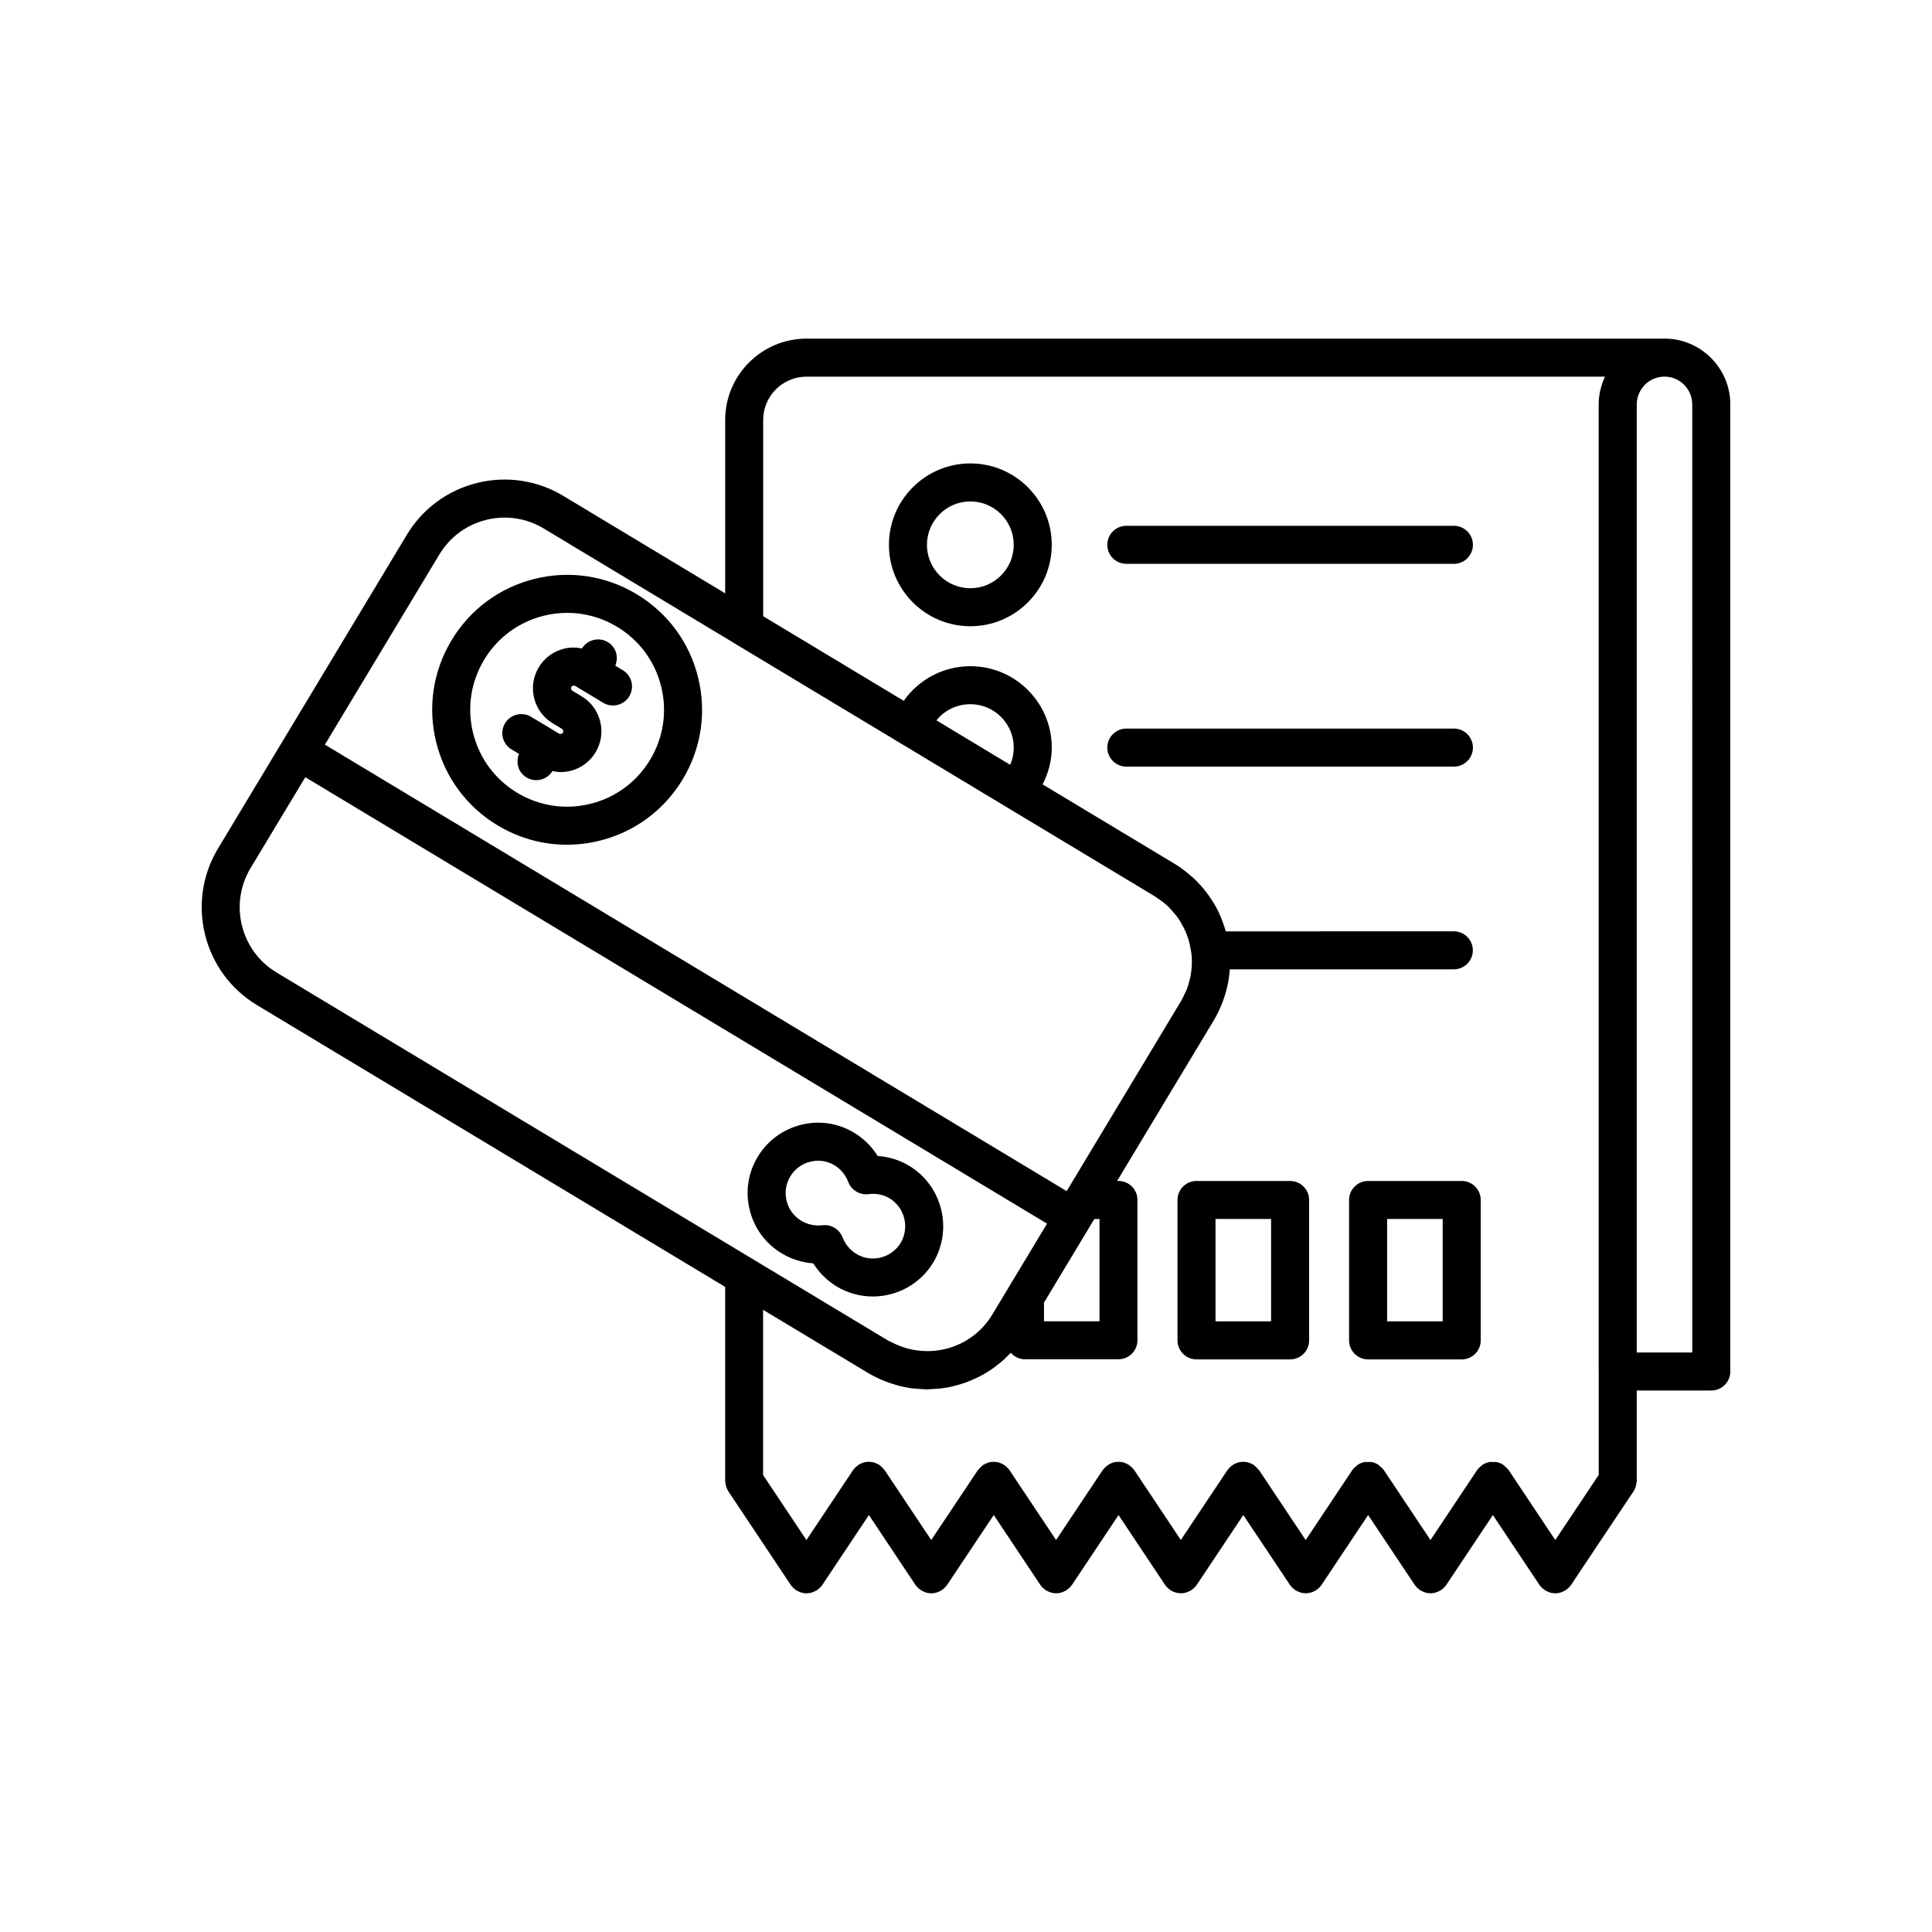
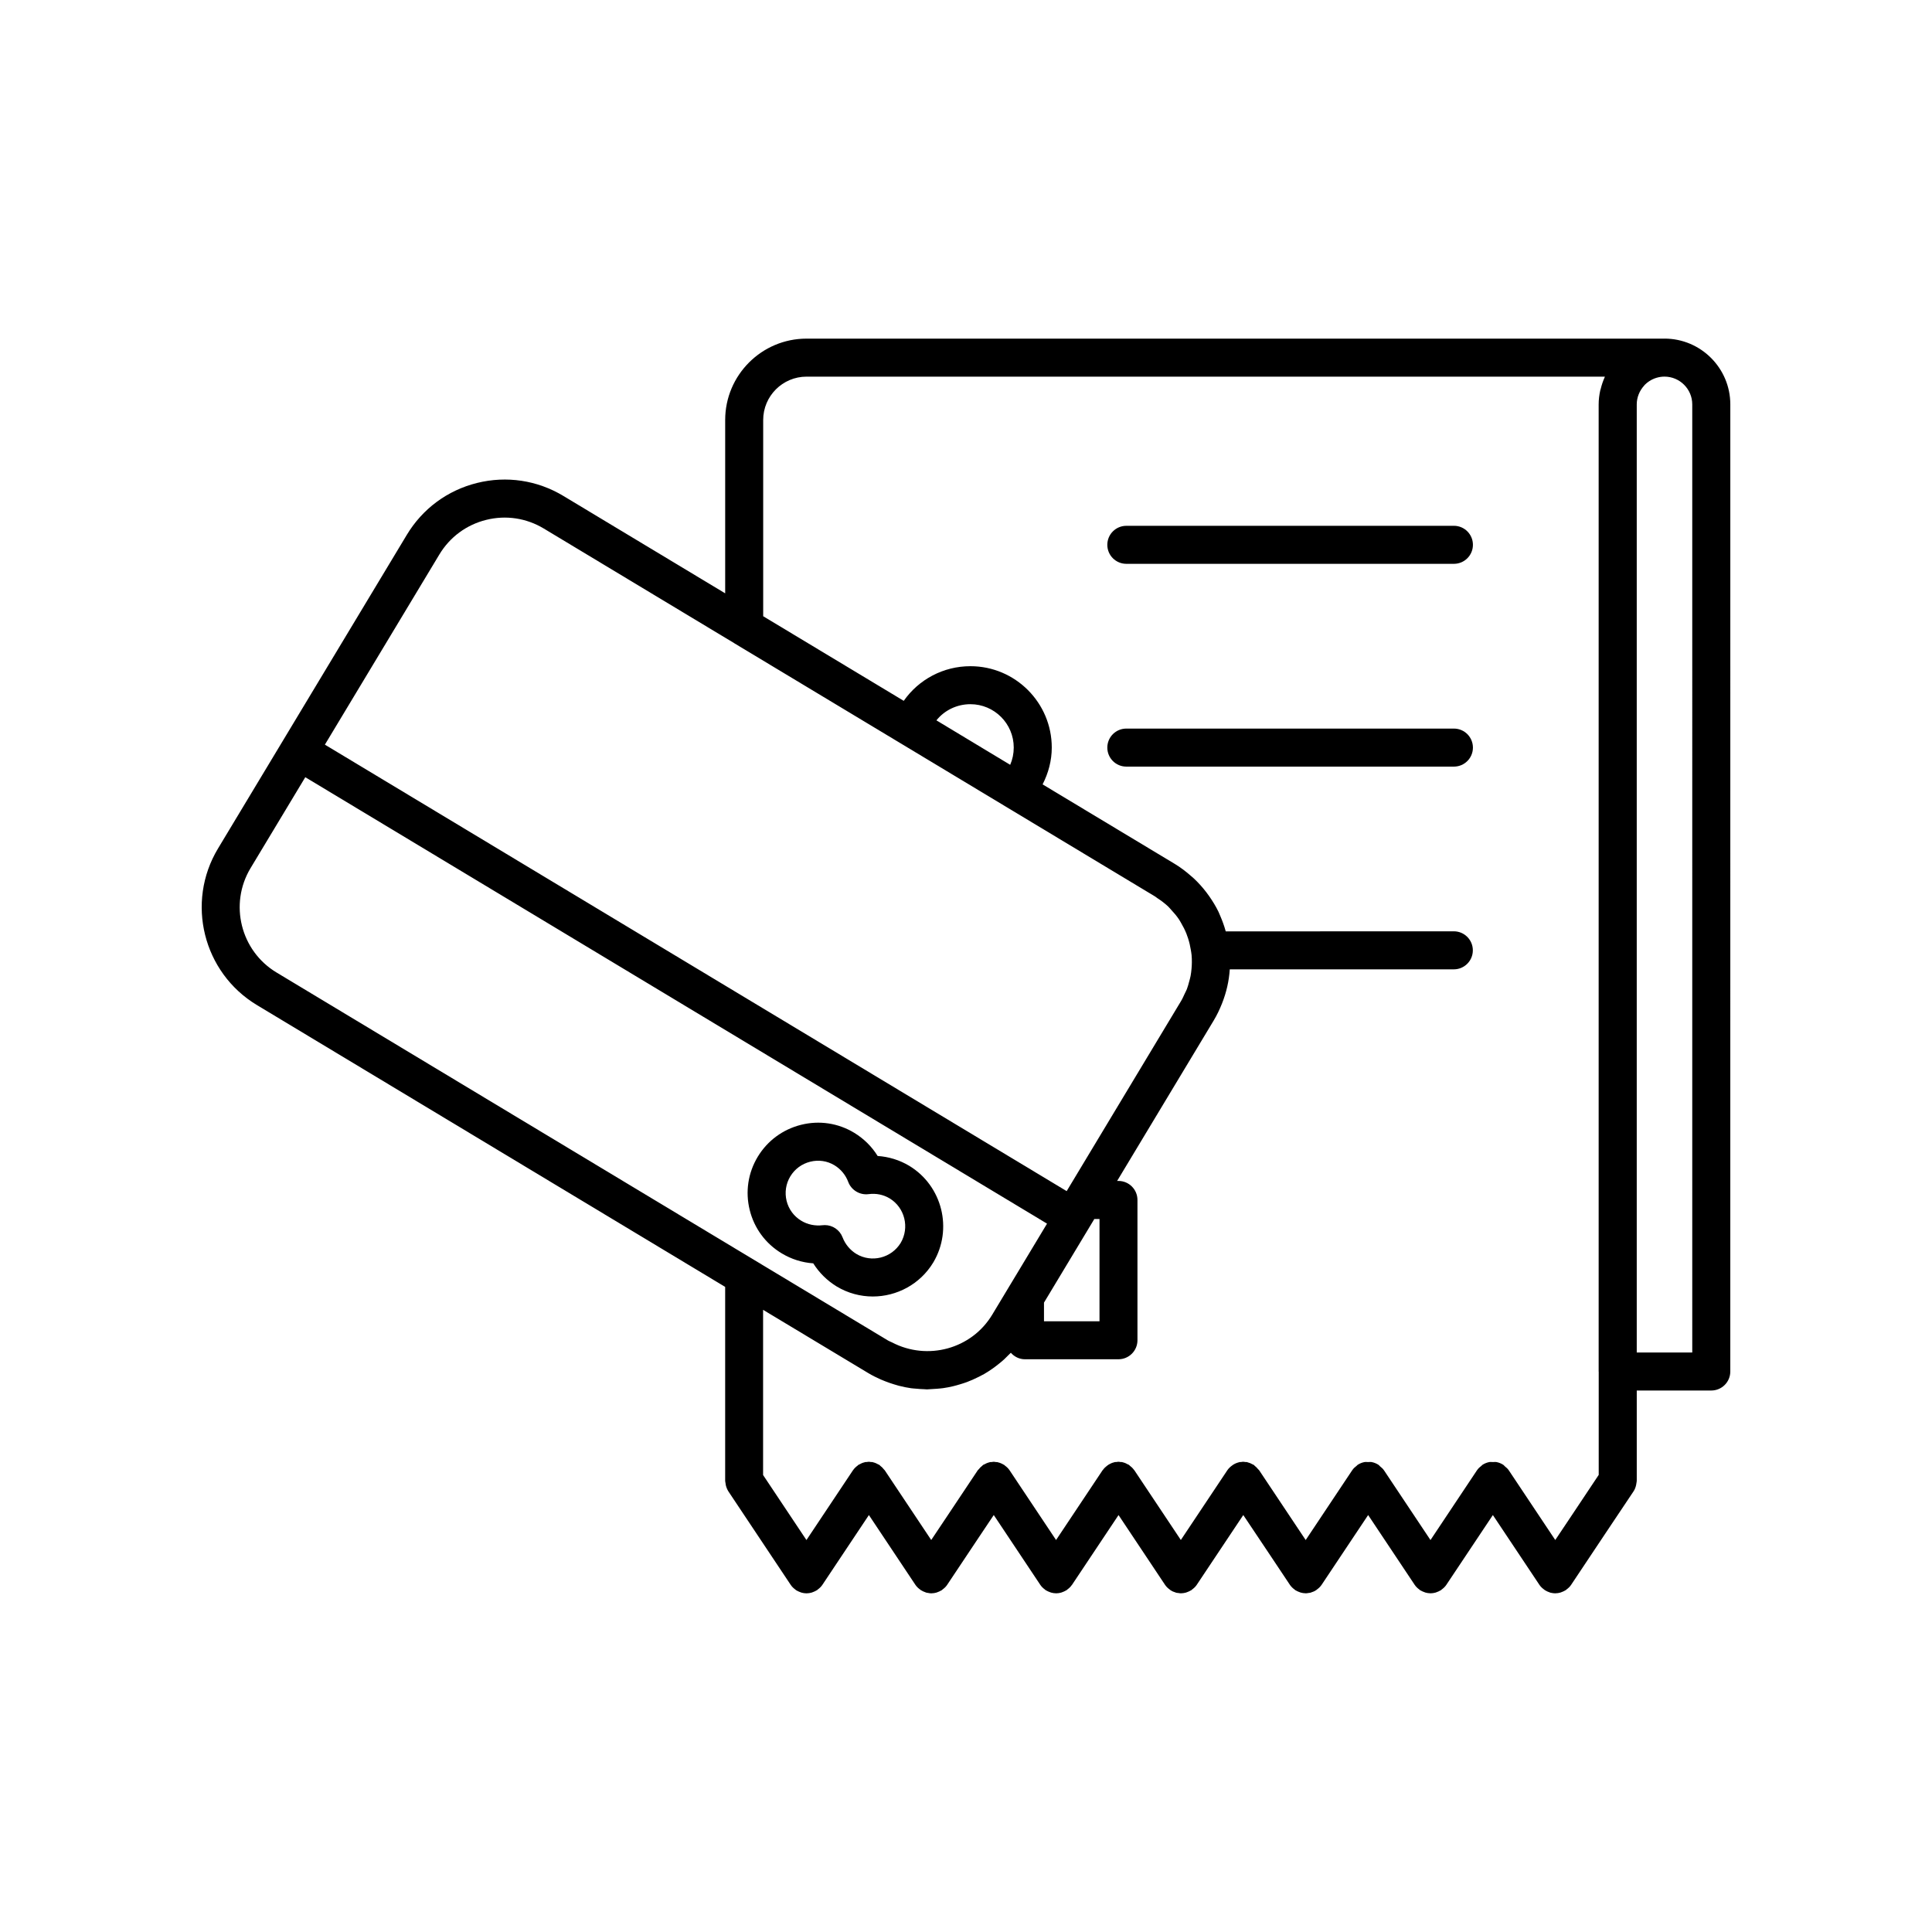
<svg xmlns="http://www.w3.org/2000/svg" fill="#000000" width="800px" height="800px" version="1.1" viewBox="144 144 512 512">
  <g>
-     <path d="m485.89 456.97h-24.801c-2.785 0-5.039 2.254-5.039 5.039v37.207c0 2.781 2.254 5.039 5.039 5.039h24.801c2.785 0 5.039-2.254 5.039-5.039v-37.207c0-2.785-2.254-5.039-5.039-5.039zm-5.039 37.203h-14.727v-27.129h14.727z" />
-     <path d="m506.56 456.97c-2.785 0-5.039 2.254-5.039 5.039v37.207c0 2.781 2.254 5.039 5.039 5.039h24.809c2.785 0 5.039-2.254 5.039-5.039v-37.207c0-2.781-2.254-5.039-5.039-5.039zm19.77 37.203h-14.73v-27.129h14.73z" />
    <path d="m442.49 293.42h86.812c2.785 0 5.039-2.254 5.039-5.039 0-2.781-2.254-5.039-5.039-5.039l-86.812 0.004c-2.785 0-5.039 2.254-5.039 5.039 0 2.781 2.254 5.035 5.039 5.035z" />
-     <path d="m401.15 309.96c11.898 0 21.574-9.676 21.574-21.574 0-11.898-9.676-21.574-21.574-21.574-11.898 0-21.574 9.676-21.574 21.574 0 11.895 9.68 21.574 21.574 21.574zm0-33.074c6.344 0 11.5 5.16 11.5 11.5 0 6.34-5.156 11.5-11.5 11.5s-11.5-5.16-11.5-11.5c0.004-6.34 5.16-11.5 11.5-11.5z" />
    <path d="m442.49 347.16h86.812c2.785 0 5.039-2.254 5.039-5.039 0-2.781-2.254-5.039-5.039-5.039h-86.812c-2.785 0-5.039 2.254-5.039 5.039 0 2.781 2.254 5.039 5.039 5.039z" />
    <path d="m585.12 233.74h-0.008-227.37c-11.891 0-21.562 9.672-21.562 21.562v45.938l-42.883-25.812c-6.914-4.164-15.035-5.383-22.879-3.438-7.836 1.949-14.445 6.832-18.609 13.75l-50.035 83.125c-8.594 14.281-3.969 32.891 10.312 41.488l124.09 74.691v51.383c0 0.184 0.059 0.355 0.078 0.535 0.023 0.211 0.043 0.414 0.094 0.625 0.133 0.555 0.332 1.09 0.645 1.574 0.008 0.016 0.008 0.031 0.02 0.047l0.012 0.016 16.504 24.758c0.004 0.008 0.008 0.012 0.012 0.02l0.008 0.012c0.344 0.516 0.785 0.914 1.258 1.258 0.055 0.039 0.082 0.102 0.141 0.141 0.062 0.043 0.133 0.055 0.195 0.094 0.281 0.168 0.574 0.301 0.879 0.41 0.133 0.051 0.262 0.113 0.398 0.148 0.414 0.113 0.84 0.18 1.27 0.184 0.012 0 0.027 0.004 0.043 0.004h0.004 0.008c0.016 0 0.031-0.008 0.047-0.008 0.43-0.004 0.855-0.07 1.27-0.184 0.137-0.039 0.262-0.102 0.398-0.148 0.305-0.109 0.598-0.242 0.879-0.414 0.062-0.039 0.133-0.051 0.195-0.094 0.059-0.039 0.086-0.102 0.141-0.141 0.473-0.344 0.914-0.742 1.258-1.258l0.008-0.012c0.004-0.008 0.008-0.012 0.012-0.02l12.312-18.469 12.328 18.5c0.355 0.531 0.82 0.949 1.332 1.305 0.035 0.027 0.055 0.066 0.09 0.09 0.035 0.023 0.078 0.031 0.117 0.055 0.336 0.211 0.691 0.375 1.066 0.5 0.078 0.027 0.152 0.066 0.234 0.09 0.059 0.016 0.113 0.039 0.172 0.051 0.094 0.023 0.191 0.02 0.285 0.035 0.297 0.066 0.59 0.121 0.895 0.121h0.004 0.012 0.008 0.004 0.004c0.016 0 0.031-0.008 0.047-0.008 0.43-0.004 0.855-0.07 1.27-0.184 0.137-0.039 0.262-0.102 0.398-0.148 0.305-0.109 0.598-0.242 0.879-0.414 0.062-0.039 0.133-0.051 0.195-0.094 0.059-0.039 0.086-0.102 0.141-0.141 0.473-0.344 0.914-0.742 1.258-1.258l0.008-0.012c0.004-0.008 0.008-0.012 0.012-0.02l8.121-12.18 4.211-6.293 12.312 18.473c0.004 0.008 0.008 0.012 0.012 0.02l0.008 0.012c0.344 0.516 0.785 0.914 1.258 1.258 0.055 0.039 0.082 0.102 0.141 0.141 0.062 0.043 0.133 0.055 0.195 0.094 0.281 0.168 0.574 0.301 0.879 0.41 0.133 0.051 0.262 0.113 0.398 0.148 0.414 0.113 0.84 0.18 1.27 0.184 0.016 0.008 0.031 0.012 0.047 0.012h0.004 0.008c0.016 0 0.031-0.008 0.047-0.008 0.43-0.004 0.855-0.07 1.27-0.184 0.137-0.039 0.262-0.102 0.398-0.148 0.305-0.109 0.598-0.242 0.879-0.414 0.062-0.039 0.133-0.051 0.195-0.094 0.059-0.039 0.086-0.102 0.141-0.141 0.461-0.336 0.891-0.727 1.227-1.223 0.012-0.016 0.027-0.02 0.039-0.031l12.336-18.5 12.328 18.5c0.348 0.52 0.805 0.934 1.301 1.285 0.043 0.031 0.066 0.082 0.113 0.113 0.047 0.031 0.098 0.039 0.145 0.066 0.105 0.066 0.199 0.145 0.309 0.203 0.027 0.012 0.055 0.02 0.082 0.031 0.195 0.098 0.398 0.164 0.605 0.234 0.102 0.035 0.195 0.086 0.297 0.113 0.051 0.016 0.102 0.035 0.152 0.047 0.172 0.043 0.352 0.043 0.531 0.066 0.215 0.031 0.43 0.082 0.656 0.082h0.004 0.008 0.004 0.004c0.016 0 0.031-0.008 0.047-0.008 0.43-0.004 0.855-0.07 1.27-0.184 0.137-0.039 0.262-0.102 0.398-0.148 0.305-0.109 0.598-0.242 0.879-0.414 0.062-0.039 0.133-0.051 0.195-0.094 0.059-0.039 0.086-0.102 0.141-0.141 0.473-0.344 0.914-0.742 1.258-1.258l0.008-0.012c0.004-0.008 0.008-0.012 0.012-0.02l12.312-18.465 7.269 10.867 5.066 7.598c0.004 0.008 0.008 0.012 0.012 0.02l0.008 0.012c0.344 0.516 0.785 0.914 1.258 1.258 0.055 0.039 0.082 0.102 0.141 0.141 0.062 0.043 0.133 0.055 0.195 0.094 0.281 0.168 0.574 0.301 0.879 0.41 0.133 0.051 0.262 0.113 0.398 0.148 0.414 0.113 0.84 0.18 1.27 0.184 0.016 0.008 0.031 0.012 0.047 0.012h0.004 0.008 0.004 0.004 0.004c0.258 0 0.508-0.055 0.758-0.094 0.145-0.023 0.289-0.02 0.43-0.055 0.055-0.012 0.105-0.035 0.156-0.051 0.094-0.027 0.184-0.074 0.281-0.109 0.215-0.074 0.43-0.145 0.633-0.246 0.02-0.012 0.043-0.016 0.066-0.023 0.109-0.059 0.203-0.137 0.309-0.203 0.047-0.027 0.098-0.035 0.141-0.066 0.047-0.031 0.066-0.082 0.113-0.113 0.496-0.352 0.953-0.766 1.301-1.285l12.336-18.5 12.312 18.469c0.004 0.008 0.008 0.012 0.012 0.02l0.008 0.012c0.344 0.516 0.785 0.914 1.258 1.258 0.055 0.039 0.082 0.102 0.141 0.141 0.062 0.043 0.133 0.055 0.195 0.094 0.281 0.168 0.574 0.301 0.879 0.41 0.133 0.051 0.262 0.113 0.398 0.148 0.414 0.113 0.84 0.18 1.27 0.184 0.016 0.008 0.031 0.012 0.047 0.012h0.004 0.008c0.016 0 0.031-0.008 0.047-0.008 0.43-0.004 0.855-0.07 1.27-0.184 0.137-0.039 0.262-0.102 0.398-0.148 0.305-0.109 0.598-0.242 0.879-0.414 0.062-0.039 0.133-0.051 0.195-0.094 0.059-0.039 0.086-0.102 0.141-0.141 0.473-0.344 0.914-0.742 1.258-1.258l0.008-0.012c0.004-0.008 0.008-0.012 0.012-0.02l12.312-18.465 12.332 18.496c0.355 0.531 0.824 0.953 1.332 1.309 0.035 0.023 0.051 0.066 0.09 0.09 0.035 0.023 0.078 0.031 0.113 0.055 0.34 0.215 0.699 0.383 1.082 0.508 0.074 0.023 0.145 0.062 0.219 0.086 0.059 0.016 0.117 0.039 0.18 0.055 0.035 0.008 0.078 0.004 0.113 0.016 0.344 0.074 0.695 0.129 1.059 0.129h0.004 0.012 0.008 0.004 0.004c0.016 0 0.031-0.008 0.047-0.008 0.43-0.004 0.855-0.07 1.27-0.184 0.137-0.039 0.262-0.102 0.398-0.148 0.305-0.109 0.598-0.242 0.879-0.414 0.062-0.039 0.133-0.051 0.195-0.094 0.059-0.039 0.086-0.102 0.141-0.141 0.473-0.344 0.914-0.742 1.258-1.258l0.008-0.012c0.004-0.008 0.008-0.012 0.012-0.02l8.789-13.184 7.734-11.566c0.355-0.527 0.559-1.121 0.691-1.734 0.027-0.125 0.035-0.246 0.055-0.371 0.031-0.23 0.102-0.457 0.102-0.695v-23.914h19.75c2.785 0 5.039-2.254 5.039-5.039l0.004-256.29c0-9.609-7.812-17.426-17.422-17.438zm-324.68 57.195c2.781-4.613 7.184-7.867 12.41-9.164 5.219-1.301 10.637-0.484 15.254 2.293l50.457 30.371c0.023 0.016 0.039 0.039 0.066 0.051l47.836 28.781 63.695 38.34c0.191 0.117 0.344 0.273 0.531 0.395 1.035 0.676 2.023 1.41 2.906 2.246 0.285 0.27 0.52 0.586 0.789 0.871 0.727 0.773 1.414 1.578 2.008 2.453 0.238 0.348 0.434 0.723 0.648 1.086 0.52 0.883 0.984 1.797 1.367 2.758 0.164 0.41 0.305 0.828 0.445 1.25 0.32 0.992 0.562 2.016 0.73 3.062 0.074 0.461 0.16 0.918 0.203 1.379 0.059 0.633 0.074 1.266 0.07 1.902-0.004 0.559-0.035 1.113-0.082 1.668-0.059 0.66-0.133 1.32-0.258 1.973-0.098 0.504-0.242 1-0.379 1.496-0.184 0.668-0.352 1.336-0.602 1.984-0.164 0.422-0.395 0.816-0.586 1.23-0.301 0.637-0.57 1.285-0.938 1.891l-30.332 50.406-196.58-118.32zm131.72 43.965c2.125-2.652 5.41-4.281 9.008-4.281 6.332 0 11.484 5.152 11.484 11.484 0 1.609-0.324 3.164-0.941 4.582zm43.219 132.15v27.105h-14.711v-4.949l12.051-20.02c0.004-0.004 0.008-0.008 0.008-0.012 0-0.004 0-0.004 0.004-0.008l1.273-2.113zm-218.1-65.332c-9.52-5.731-12.605-18.137-6.879-27.656l14.504-24.094 196.57 118.31-7.894 13.117-2.269 3.762c-0.004 0.008-0.008 0.016-0.012 0.023l-4.324 7.184c-5.496 9.164-17.191 12.289-26.574 7.391-0.352-0.184-0.723-0.297-1.066-0.504zm351.96-157.7c-0.434 0.961-0.766 1.961-1.02 2.988-0.039 0.152-0.102 0.297-0.137 0.449-0.262 1.211-0.422 2.449-0.422 3.715v256.3c0 0.027 0.016 0.047 0.016 0.074v27.316l-7.062 10.598-4.453 6.66-12.316-18.473c-0.004-0.008-0.008-0.016-0.016-0.02l-0.008-0.012c-0.277-0.418-0.656-0.719-1.023-1.023-0.137-0.113-0.219-0.273-0.371-0.375h-0.004c-0.559-0.371-1.18-0.625-1.832-0.75-0.32-0.062-0.641-0.004-0.961-0.004-0.324 0-0.641-0.059-0.961 0.004-0.648 0.125-1.273 0.379-1.832 0.75-0.09 0.059-0.133 0.152-0.215 0.215-0.438 0.332-0.859 0.699-1.184 1.184l-0.004 0.004c-0.004 0.004-0.008 0.004-0.012 0.012l-12.328 18.5-12.305-18.457-0.02-0.027c-0.004-0.008-0.008-0.016-0.016-0.02l-0.008-0.012c-0.277-0.418-0.656-0.719-1.023-1.023-0.137-0.113-0.219-0.273-0.371-0.375h-0.004c-0.559-0.371-1.18-0.625-1.832-0.75-0.32-0.062-0.641-0.004-0.961-0.004-0.324 0-0.641-0.059-0.961 0.004-0.648 0.125-1.273 0.379-1.832 0.75-0.09 0.059-0.133 0.152-0.215 0.215-0.438 0.332-0.859 0.699-1.184 1.184l-0.008 0.012c-0.004 0.008-0.008 0.016-0.016 0.02l-12.316 18.48-1.141-1.707-11.184-16.773c-0.004-0.008-0.008-0.016-0.016-0.02l-0.008-0.012c-0.074-0.113-0.191-0.168-0.273-0.273-0.258-0.328-0.547-0.617-0.871-0.871-0.098-0.074-0.148-0.184-0.254-0.254-0.004 0-0.004 0-0.008-0.004-0.086-0.059-0.191-0.07-0.281-0.125-0.426-0.25-0.879-0.445-1.363-0.562-0.062-0.016-0.117-0.051-0.18-0.062-0.133-0.027-0.266 0.008-0.398-0.008-0.195-0.023-0.387-0.074-0.59-0.074h-0.004c-0.199 0-0.387 0.051-0.582 0.074-0.117 0.016-0.234-0.016-0.355 0.008-0.059 0.012-0.109 0.043-0.164 0.055-0.531 0.121-1.027 0.332-1.488 0.613-0.113 0.066-0.211 0.145-0.316 0.223-0.488 0.352-0.938 0.758-1.281 1.27l-12.328 18.488-12.316-18.473c-0.004-0.008-0.008-0.016-0.016-0.02l-0.008-0.012c-0.023-0.039-0.066-0.055-0.09-0.09-0.309-0.438-0.691-0.797-1.109-1.109-0.078-0.059-0.117-0.145-0.195-0.195-0.004 0-0.004 0-0.008-0.004-0.07-0.047-0.152-0.055-0.223-0.098-0.445-0.266-0.922-0.473-1.434-0.59-0.059-0.016-0.113-0.047-0.172-0.059-0.125-0.023-0.25 0.008-0.379-0.008-0.195-0.023-0.387-0.074-0.586-0.074s-0.391 0.051-0.586 0.074c-0.129 0.016-0.254-0.016-0.379 0.008-0.062 0.012-0.117 0.047-0.176 0.062-0.504 0.117-0.977 0.32-1.418 0.582-0.156 0.09-0.289 0.199-0.434 0.305-0.418 0.312-0.797 0.672-1.105 1.105-0.027 0.039-0.066 0.055-0.094 0.094l-0.008 0.012c-0.004 0.008-0.008 0.016-0.016 0.02l-12.316 18.477-12.328-18.492c-0.336-0.504-0.773-0.902-1.25-1.25-0.062-0.047-0.094-0.117-0.16-0.16-0.004 0-0.004 0-0.008-0.004-0.059-0.039-0.125-0.047-0.184-0.082-0.457-0.277-0.949-0.488-1.477-0.605-0.059-0.012-0.105-0.047-0.164-0.059-0.121-0.023-0.238 0.008-0.359-0.008-0.195-0.023-0.383-0.074-0.582-0.074h-0.004c-0.199 0-0.391 0.051-0.59 0.074-0.133 0.016-0.262-0.02-0.395 0.008-0.062 0.012-0.117 0.047-0.18 0.062-0.492 0.117-0.949 0.316-1.383 0.566-0.086 0.051-0.184 0.062-0.266 0.117h-0.004c-0.094 0.062-0.141 0.164-0.23 0.23-0.359 0.273-0.684 0.59-0.961 0.961-0.059 0.078-0.148 0.121-0.207 0.207l-0.008 0.012c-0.004 0.008-0.008 0.016-0.016 0.02l-8.129 12.191-4.199 6.281-12.316-18.473c-0.004-0.008-0.008-0.016-0.016-0.02l-0.008-0.012c-0.043-0.066-0.113-0.098-0.16-0.16-0.289-0.395-0.637-0.727-1.016-1.016-0.086-0.066-0.129-0.16-0.219-0.219-0.004 0-0.004 0-0.008-0.004-0.074-0.051-0.168-0.062-0.246-0.109-0.438-0.258-0.906-0.461-1.402-0.578-0.062-0.016-0.113-0.051-0.176-0.062-0.129-0.027-0.258 0.008-0.387-0.008-0.195-0.023-0.387-0.074-0.586-0.074-0.199 0-0.391 0.051-0.586 0.074-0.125 0.016-0.246-0.016-0.371 0.008-0.059 0.012-0.109 0.047-0.168 0.059-0.516 0.117-1 0.328-1.449 0.598-0.066 0.039-0.141 0.051-0.207 0.094h-0.004c-0.07 0.047-0.105 0.125-0.172 0.172-0.457 0.336-0.875 0.723-1.203 1.203-0.004 0.008-0.016 0.012-0.02 0.02l-0.008 0.012c-0.004 0.008-0.008 0.016-0.016 0.02l-0.02 0.027-12.305 18.457-9.539-14.309-1.949-2.922v-43.777l27.891 16.773c1.074 0.645 2.184 1.188 3.301 1.684 0.383 0.172 0.77 0.32 1.16 0.473 0.77 0.305 1.543 0.574 2.324 0.809 0.422 0.129 0.844 0.266 1.27 0.375 1.082 0.277 2.172 0.508 3.266 0.66 0.418 0.059 0.832 0.074 1.25 0.113 0.75 0.074 1.496 0.133 2.246 0.148 0.238 0.004 0.48 0.047 0.719 0.047 0.297 0 0.59-0.047 0.887-0.055 0.609-0.02 1.219-0.062 1.824-0.117 0.531-0.047 1.062-0.086 1.59-0.16 0.875-0.125 1.746-0.297 2.606-0.5 0.613-0.145 1.211-0.32 1.816-0.5 0.617-0.184 1.234-0.375 1.844-0.602 0.508-0.188 1.004-0.398 1.504-0.613 0.566-0.246 1.121-0.508 1.672-0.789 0.473-0.238 0.941-0.473 1.402-0.734 0.699-0.402 1.379-0.848 2.047-1.309 0.555-0.383 1.09-0.785 1.621-1.207 0.559-0.441 1.113-0.891 1.645-1.379 0.402-0.371 0.789-0.762 1.172-1.156 0.195-0.199 0.406-0.383 0.598-0.586 0.922 1.039 2.231 1.723 3.731 1.723h24.785c2.785 0 5.039-2.254 5.039-5.039v-37.18c0-2.781-2.254-5.039-5.039-5.039h-0.348l25.594-42.52c0.867-1.438 1.574-2.938 2.184-4.469 0.004-0.012 0.012-0.023 0.016-0.035 1.156-2.91 1.855-5.953 2.059-9.051h59.375c2.785 0 5.039-2.254 5.039-5.039 0-2.781-2.254-5.039-5.039-5.039l-60.445 0.02c-0.391-1.422-0.887-2.797-1.469-4.133-0.156-0.352-0.285-0.711-0.453-1.059-0.707-1.461-1.555-2.84-2.484-4.164-0.238-0.34-0.48-0.676-0.734-1.004-1.004-1.312-2.109-2.547-3.328-3.684-0.215-0.199-0.441-0.379-0.66-0.574-1.348-1.188-2.781-2.301-4.352-3.25l-35.055-21.09c1.531-2.988 2.43-6.289 2.43-9.758 0-11.891-9.672-21.562-21.559-21.562-7.207 0-13.719 3.539-17.668 9.18l-37.25-22.422v-52.004c0-6.332 5.148-11.488 11.488-11.488h211.57c-0.031 0.066-0.043 0.141-0.074 0.211zm23.227 258.41h-14.711v-251.27c0-1.848 0.723-3.613 1.98-4.992 0.059-0.062 0.102-0.137 0.164-0.199 0.348-0.348 0.723-0.656 1.125-0.922 1.199-0.797 2.629-1.238 4.082-1.238 4.059 0.004 7.359 3.305 7.359 7.363z" />
-     <path d="m312.73 301.47c-8.176-4.918-17.781-6.371-27.055-4.062-9.27 2.301-17.082 8.078-22.004 16.258-4.926 8.18-6.371 17.789-4.07 27.055s8.078 17.082 16.262 22.008c5.637 3.391 11.949 5.133 18.371 5.133 2.887 0 5.805-0.355 8.684-1.07 9.27-2.301 17.082-8.078 22.004-16.258 4.926-8.18 6.371-17.789 4.07-27.055-2.301-9.27-8.078-17.082-16.262-22.008zm3.562 43.867c-3.539 5.875-9.145 10.02-15.805 11.676-6.633 1.656-13.551 0.621-19.43-2.922-5.875-3.535-10.023-9.148-11.676-15.805-1.652-6.656-0.621-13.555 2.918-19.43 3.539-5.875 9.145-10.023 15.805-11.676 2.066-0.516 4.164-0.766 6.238-0.766 4.606 0 9.141 1.25 13.191 3.688 5.875 3.535 10.023 9.145 11.676 15.801s0.621 13.559-2.918 19.434z" />
-     <path d="m309.05 321.61-1.996-1.199c0.949-2.269 0.211-4.93-1.961-6.234-2.359-1.43-5.426-0.676-6.871 1.676-1.566-0.324-3.188-0.336-4.785 0.066-2.805 0.695-5.164 2.441-6.652 4.914-1.492 2.477-1.93 5.387-1.23 8.188 0.695 2.805 2.441 5.164 4.914 6.656l2.469 1.492c0.301 0.18 0.438 0.715 0.25 1.016-0.176 0.301-0.707 0.43-1.008 0.25l-7.426-4.469c-2.383-1.438-5.481-0.668-6.914 1.719-1.438 2.383-0.668 5.481 1.719 6.914l1.996 1.199c-0.949 2.266-0.211 4.926 1.961 6.231 0.812 0.492 1.707 0.723 2.594 0.723 1.699 0 3.363-0.863 4.309-2.426 0.703 0.145 1.406 0.289 2.129 0.289 0.875 0 1.758-0.105 2.629-0.324 2.805-0.695 5.164-2.441 6.652-4.914 1.492-2.477 1.93-5.387 1.23-8.188-0.695-2.801-2.441-5.164-4.914-6.656l-2.477-1.492c-0.297-0.176-0.43-0.711-0.246-1.012 0.184-0.297 0.719-0.422 1.008-0.25l1.227 0.738c0.004 0 0.004 0.004 0.008 0.008 0.004 0.004 0.008 0.004 0.012 0.004l6.176 3.715c2.371 1.426 5.477 0.668 6.914-1.719 1.438-2.383 0.672-5.481-1.715-6.914z" />
    <path d="m391.32 478.58c0.004-0.012 0.016-0.023 0.02-0.035 5.234-8.809 2.383-20.277-6.371-25.586-2.543-1.527-5.434-2.418-8.383-2.613-1.539-2.488-3.641-4.574-6.203-6.141-4.262-2.582-9.27-3.332-14.102-2.117-4.82 1.207-8.891 4.207-11.469 8.461-2.574 4.273-3.332 9.285-2.129 14.121 1.195 4.84 4.211 8.918 8.488 11.488 2.566 1.543 5.406 2.434 8.348 2.641 1.555 2.469 3.68 4.582 6.203 6.125 2.996 1.801 6.309 2.66 9.574 2.66 6.324 0 12.516-3.211 16.023-9.004zm-8.629-5.199c-2.461 4.031-7.734 5.332-11.742 2.926-1.668-1.02-2.965-2.582-3.66-4.402-0.754-1.969-2.637-3.242-4.703-3.242-0.203 0-0.398 0.012-0.602 0.035-1.973 0.23-3.945-0.168-5.625-1.18-1.965-1.18-3.352-3.055-3.902-5.273-0.547-2.223-0.195-4.535 0.98-6.488 1.188-1.957 3.059-3.34 5.285-3.894 2.219-0.555 4.5-0.215 6.422 0.945 1.691 1.035 2.953 2.562 3.652 4.422 0.828 2.203 3.109 3.531 5.391 3.227 1.977-0.262 3.918 0.129 5.578 1.129 4.016 2.441 5.328 7.727 2.926 11.797z" />
  </g>
</svg>